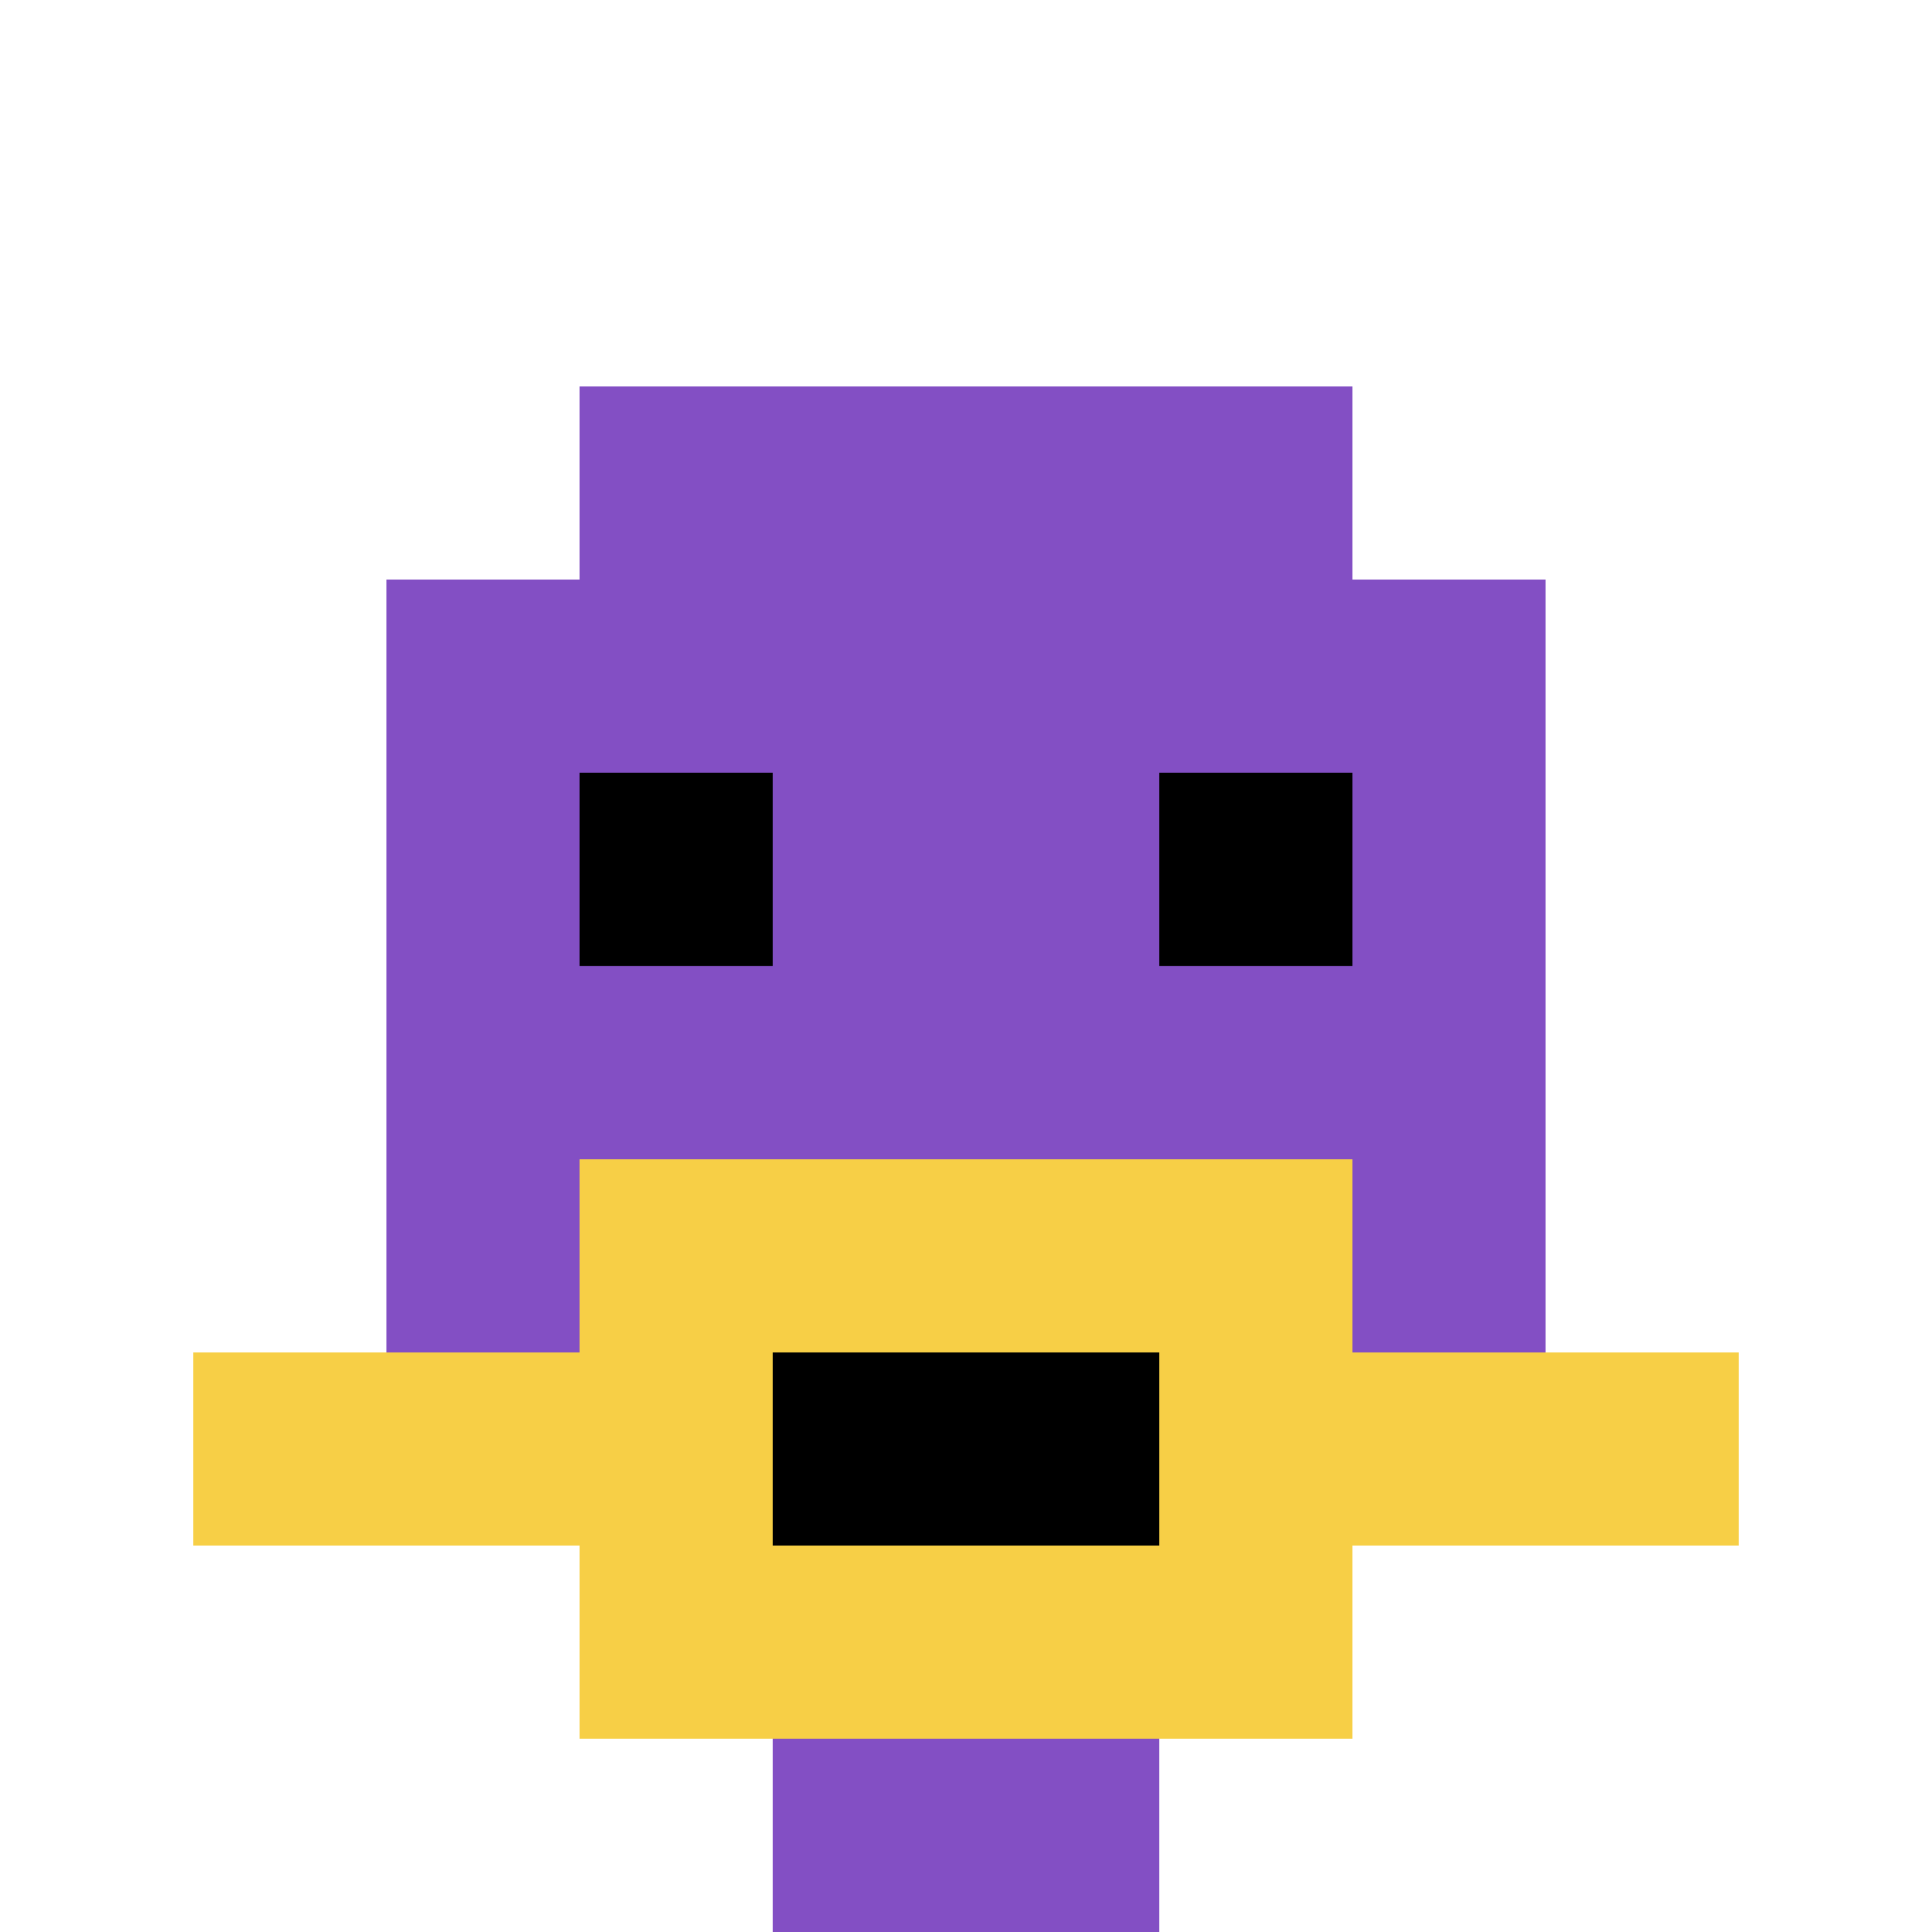
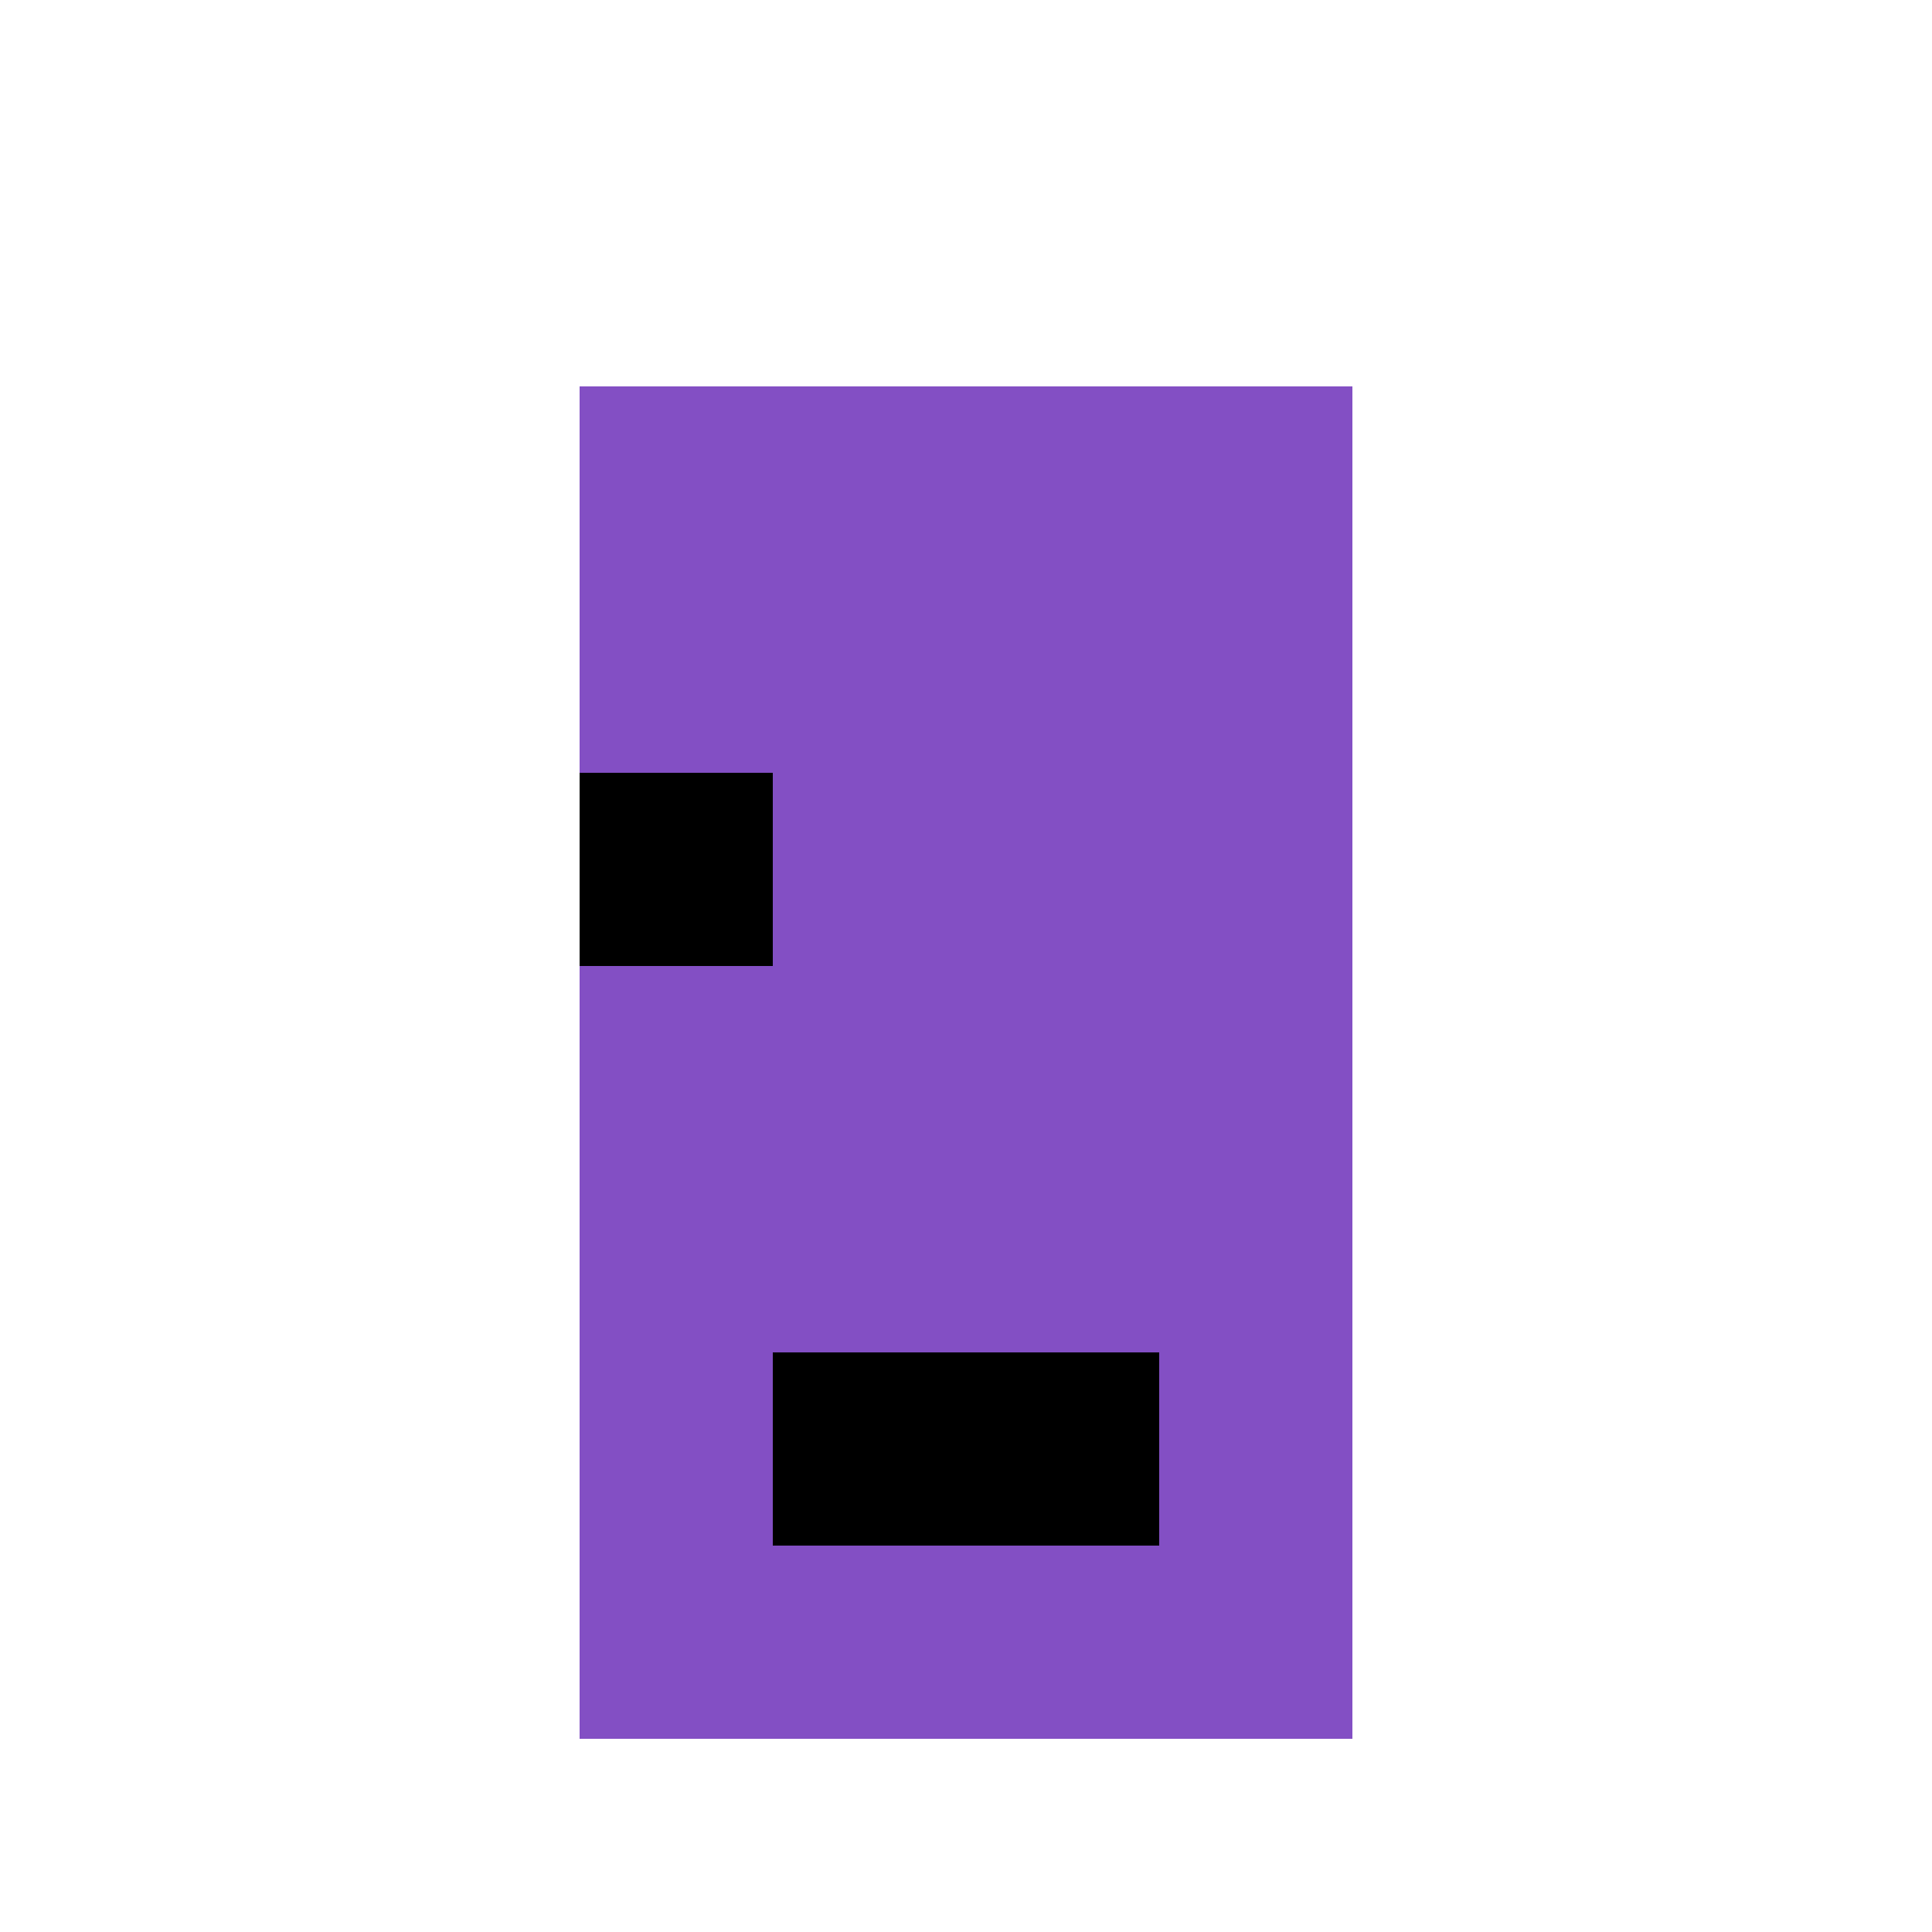
<svg xmlns="http://www.w3.org/2000/svg" version="1.1" width="706" height="706">
  <title>'goose-pfp-95547' by Dmitri Cherniak</title>
  <desc>seed=95547
backgroundColor=#ffffff
padding=20
innerPadding=0
timeout=500
dimension=1
border=false
Save=function(){return n.handleSave()}
frame=21

Rendered at Sun Sep 15 2024 10:58:48 GMT+0800 (中国标准时间)
Generated in &lt;1ms
</desc>
  <defs />
  <rect width="100%" height="100%" fill="#ffffff" />
  <g>
    <g id="0-0">
      <rect x="0" y="0" height="706" width="706" fill="#ffffff" />
      <g>
        <rect id="0-0-3-2-4-7" x="211.8" y="141.2" width="282.4" height="494.2" fill="#834FC4" />
-         <rect id="0-0-2-3-6-5" x="141.2" y="211.8" width="423.6" height="353" fill="#834FC4" />
-         <rect id="0-0-4-8-2-2" x="282.4" y="564.8" width="141.2" height="141.2" fill="#834FC4" />
-         <rect id="0-0-1-7-8-1" x="70.6" y="494.2" width="564.8" height="70.6" fill="#F7CF46" />
-         <rect id="0-0-3-6-4-3" x="211.8" y="423.6" width="282.4" height="211.8" fill="#F7CF46" />
        <rect id="0-0-4-7-2-1" x="282.4" y="494.2" width="141.2" height="70.6" fill="#000000" />
        <rect id="0-0-3-4-1-1" x="211.8" y="282.4" width="70.6" height="70.6" fill="#000000" />
-         <rect id="0-0-6-4-1-1" x="423.6" y="282.4" width="70.6" height="70.6" fill="#000000" />
      </g>
      <rect x="0" y="0" stroke="white" stroke-width="0" height="706" width="706" fill="none" />
    </g>
  </g>
</svg>